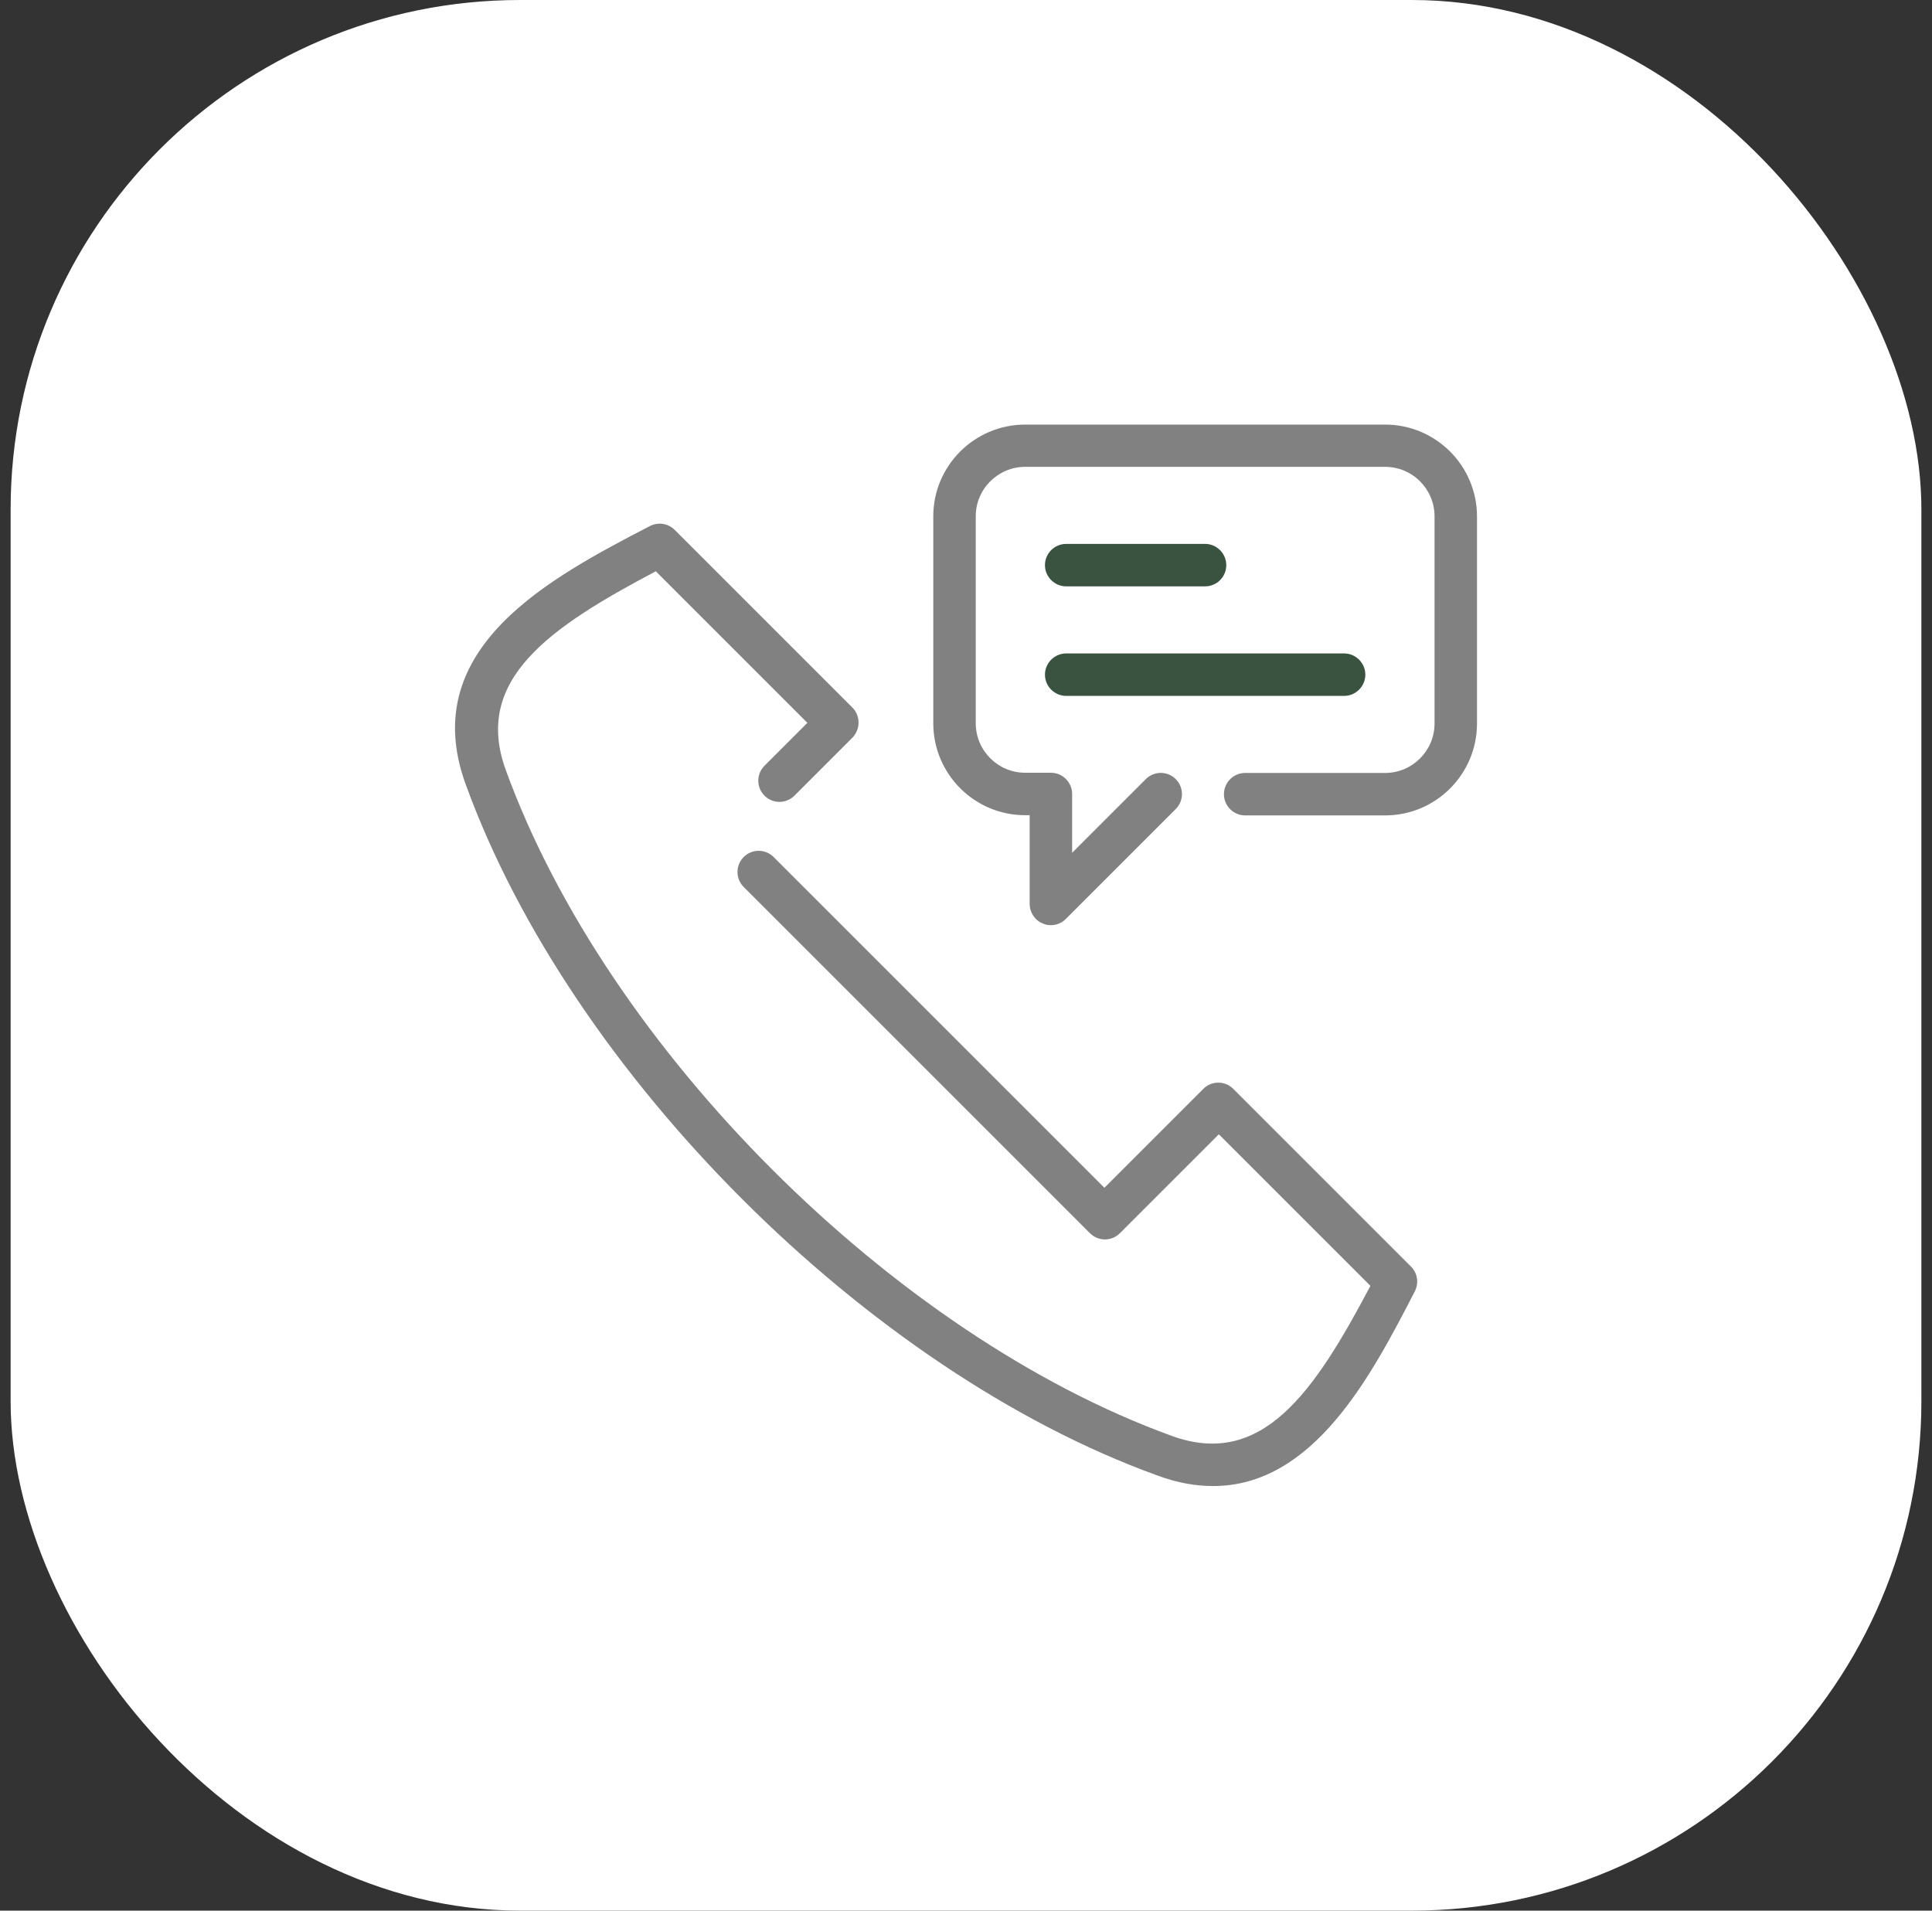
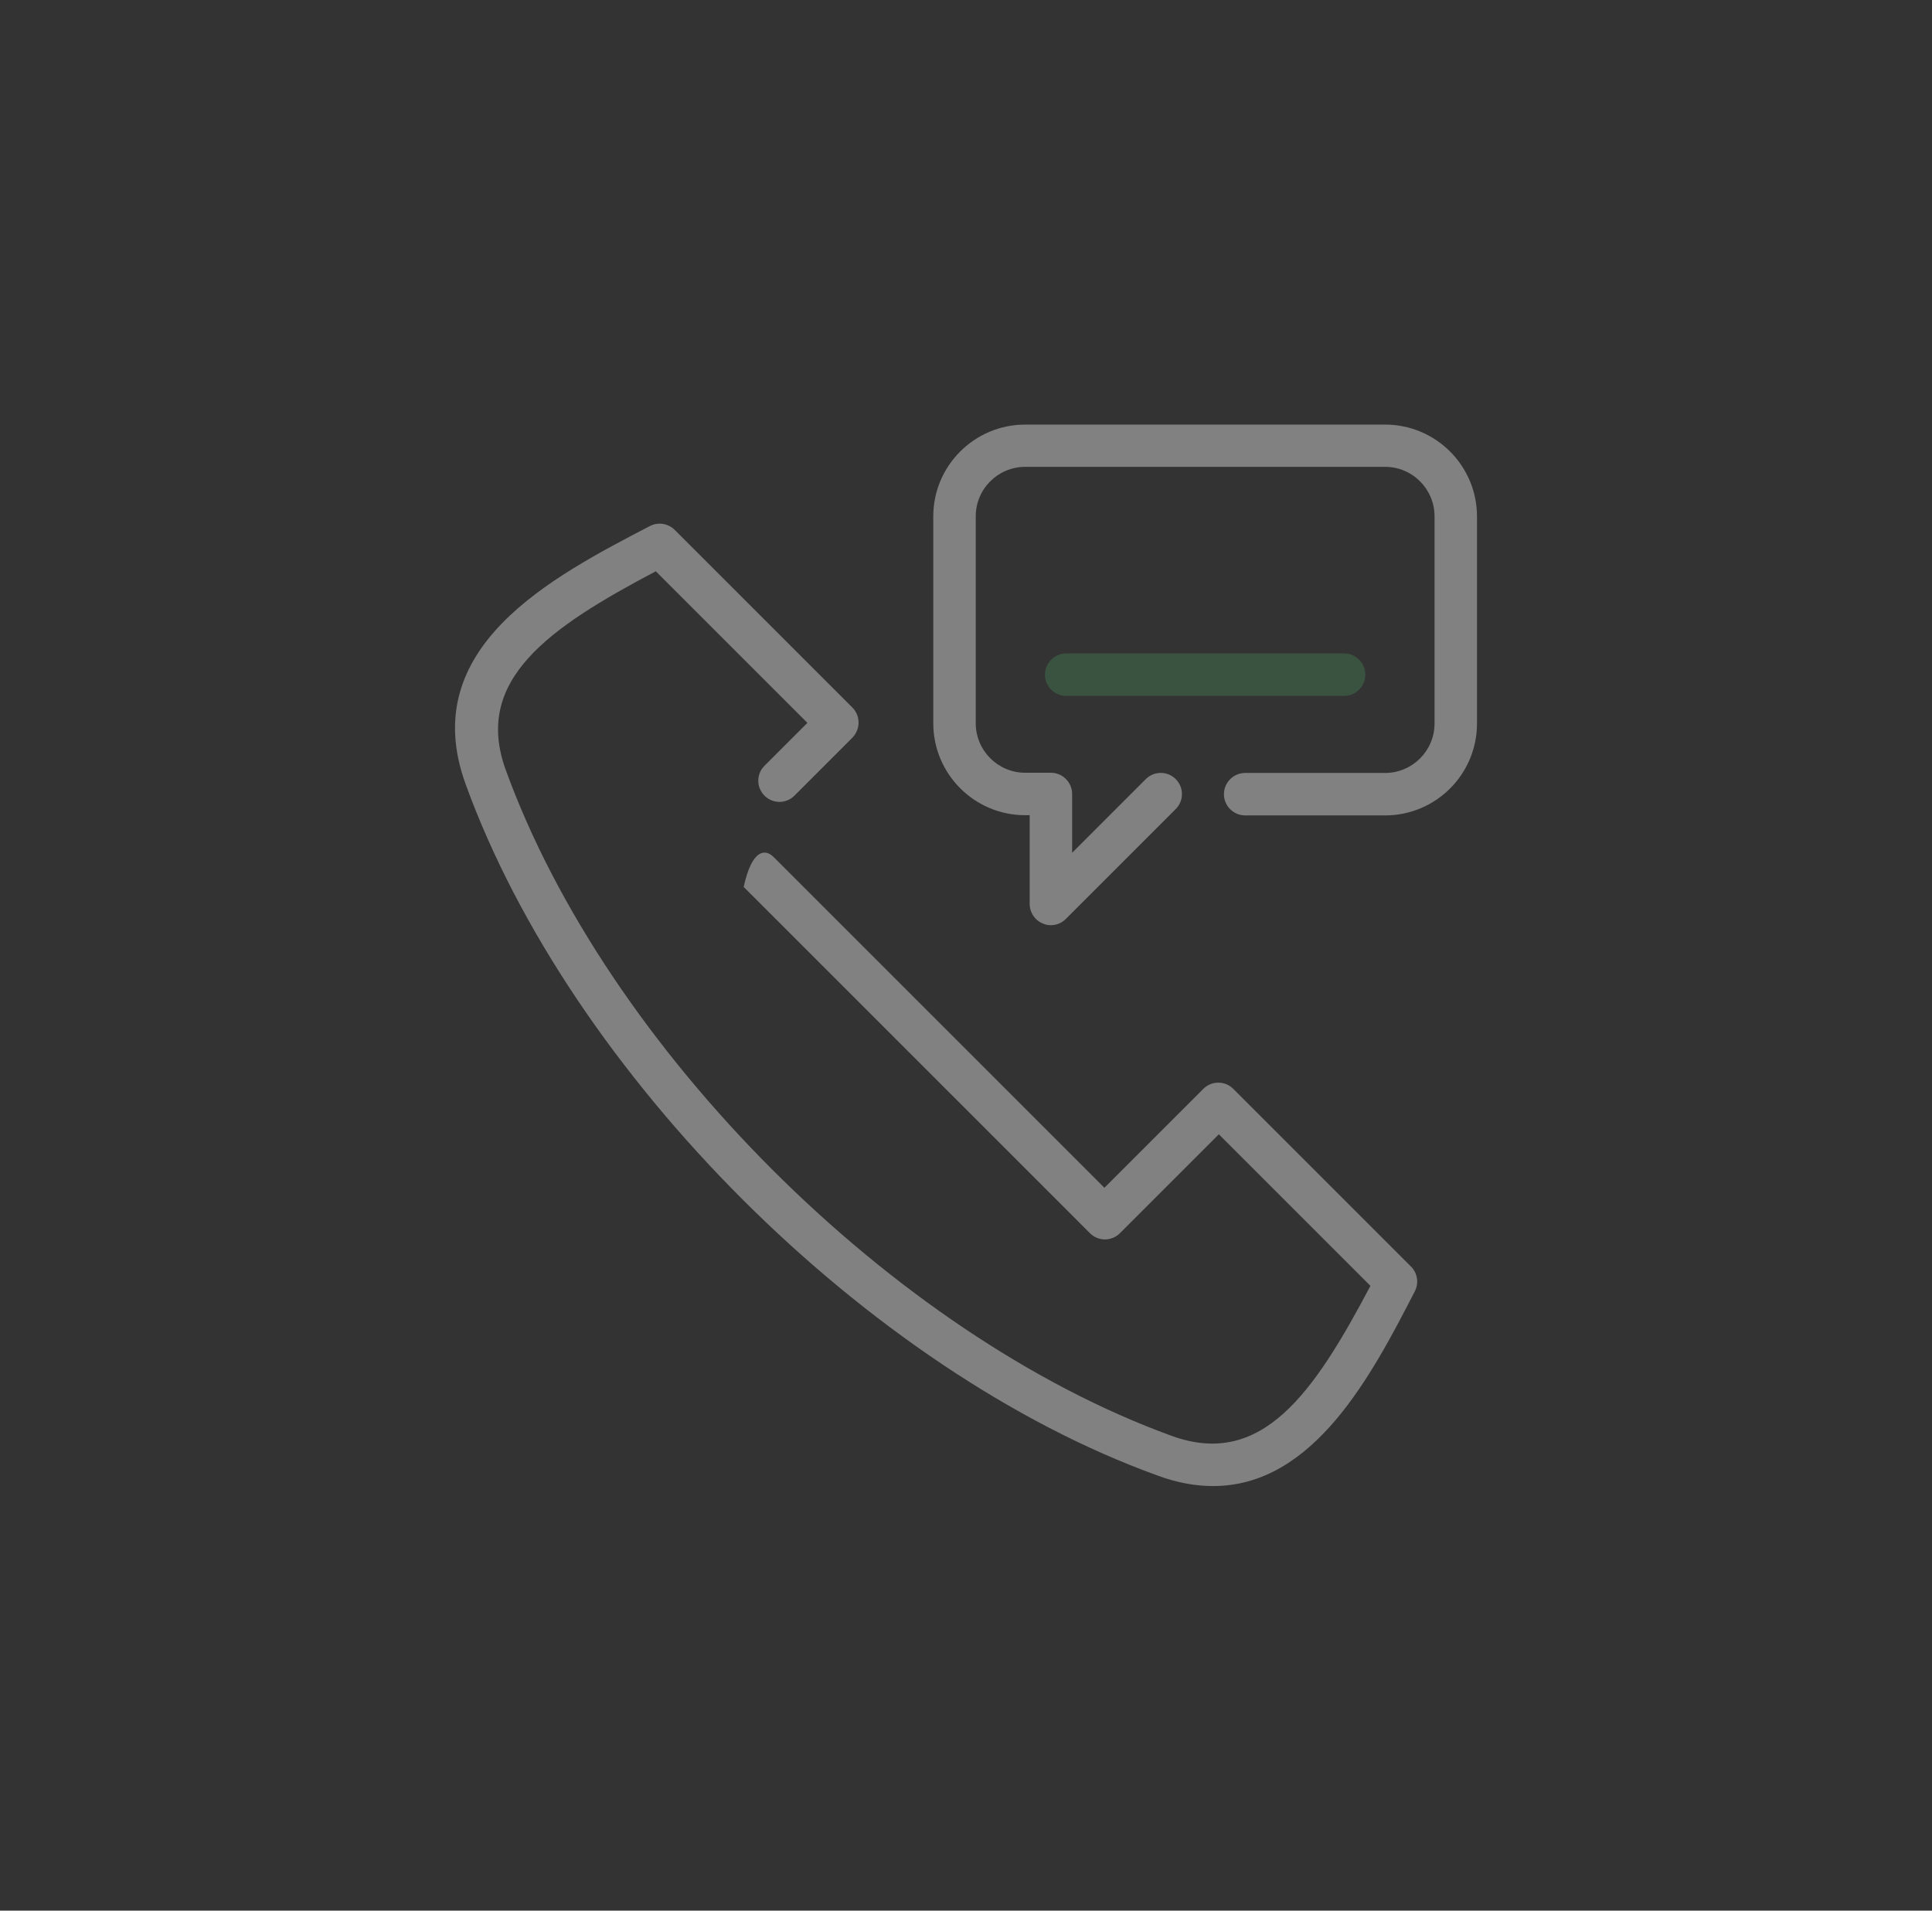
<svg xmlns="http://www.w3.org/2000/svg" width="91" height="90" viewBox="0 0 91 90" fill="none">
  <rect x="0" y="0" width="91" height="90" fill="#333333" stroke="none" />
-   <rect x="0.5" width="90" height="90" rx="24" fill="white" />
  <path d="M49.499 43.58C49.369 43.58 49.239 43.56 49.119 43.5C48.739 43.35 48.499 42.98 48.499 42.58V38.4H48.289C45.899 38.4 43.959 36.46 43.959 34.07V24.32C43.959 21.94 45.899 20 48.289 20H65.239C67.629 20 69.569 21.94 69.569 24.33V34.08C69.569 36.47 67.629 38.41 65.239 38.41H58.649C58.099 38.41 57.649 37.96 57.649 37.41C57.649 36.86 58.099 36.41 58.649 36.41H65.239C66.519 36.41 67.569 35.37 67.569 34.08V24.32C67.569 23.04 66.529 21.99 65.239 21.99H48.289C47.009 21.99 45.959 23.03 45.959 24.32V34.07C45.959 35.35 46.999 36.4 48.289 36.4H49.499C50.049 36.4 50.499 36.85 50.499 37.4V40.17L53.969 36.7C54.359 36.31 54.989 36.31 55.379 36.7C55.769 37.09 55.769 37.72 55.379 38.11L50.199 43.29C50.009 43.48 49.759 43.58 49.499 43.58Z" fill="#828181" />
-   <path d="M56.759 27.62H50.219C49.669 27.62 49.219 27.17 49.219 26.62C49.219 26.07 49.669 25.62 50.219 25.62H56.759C57.309 25.62 57.759 26.07 57.759 26.62C57.759 27.17 57.319 27.62 56.759 27.62Z" fill="#3A5340" />
  <path d="M63.309 32.78H50.219C49.669 32.78 49.219 32.33 49.219 31.78C49.219 31.23 49.669 30.78 50.219 30.78H63.309C63.859 30.78 64.309 31.23 64.309 31.78C64.309 32.33 63.859 32.78 63.309 32.78Z" fill="#3A5340" />
-   <path d="M57.139 70C56.319 70 55.449 69.85 54.509 69.5C40.869 64.57 26.869 50.57 21.929 36.93C19.599 30.51 25.959 27.2 30.609 24.78C30.999 24.58 31.469 24.65 31.779 24.96L40.149 33.33C40.339 33.52 40.439 33.77 40.439 34.04C40.439 34.31 40.329 34.56 40.149 34.75L37.419 37.48C37.029 37.87 36.399 37.87 36.009 37.48C35.619 37.09 35.619 36.46 36.009 36.07L38.029 34.05L30.889 26.91C25.869 29.56 22.279 32.02 23.819 36.26C28.579 49.39 42.069 62.88 55.199 67.64C59.449 69.18 61.899 65.59 64.549 60.57L57.409 53.43L52.749 58.09C52.359 58.48 51.729 58.48 51.339 58.09L35.029 41.78C34.639 41.39 34.639 40.76 35.029 40.37C35.419 39.98 36.049 39.98 36.439 40.37L52.019 55.95L56.679 51.29C57.069 50.9 57.699 50.9 58.089 51.29L66.459 59.66C66.769 59.97 66.839 60.44 66.639 60.83C64.599 64.79 61.879 70 57.139 70Z" fill="#828181" />
+   <path d="M57.139 70C56.319 70 55.449 69.85 54.509 69.5C40.869 64.57 26.869 50.57 21.929 36.93C19.599 30.51 25.959 27.2 30.609 24.78C30.999 24.58 31.469 24.65 31.779 24.96L40.149 33.33C40.339 33.52 40.439 33.77 40.439 34.04C40.439 34.31 40.329 34.56 40.149 34.75L37.419 37.48C37.029 37.87 36.399 37.87 36.009 37.48C35.619 37.09 35.619 36.46 36.009 36.07L38.029 34.05L30.889 26.91C25.869 29.56 22.279 32.02 23.819 36.26C28.579 49.39 42.069 62.88 55.199 67.64C59.449 69.18 61.899 65.59 64.549 60.57L57.409 53.43L52.749 58.09C52.359 58.48 51.729 58.48 51.339 58.09L35.029 41.78C35.419 39.98 36.049 39.98 36.439 40.37L52.019 55.95L56.679 51.29C57.069 50.9 57.699 50.9 58.089 51.29L66.459 59.66C66.769 59.97 66.839 60.44 66.639 60.83C64.599 64.79 61.879 70 57.139 70Z" fill="#828181" />
</svg>